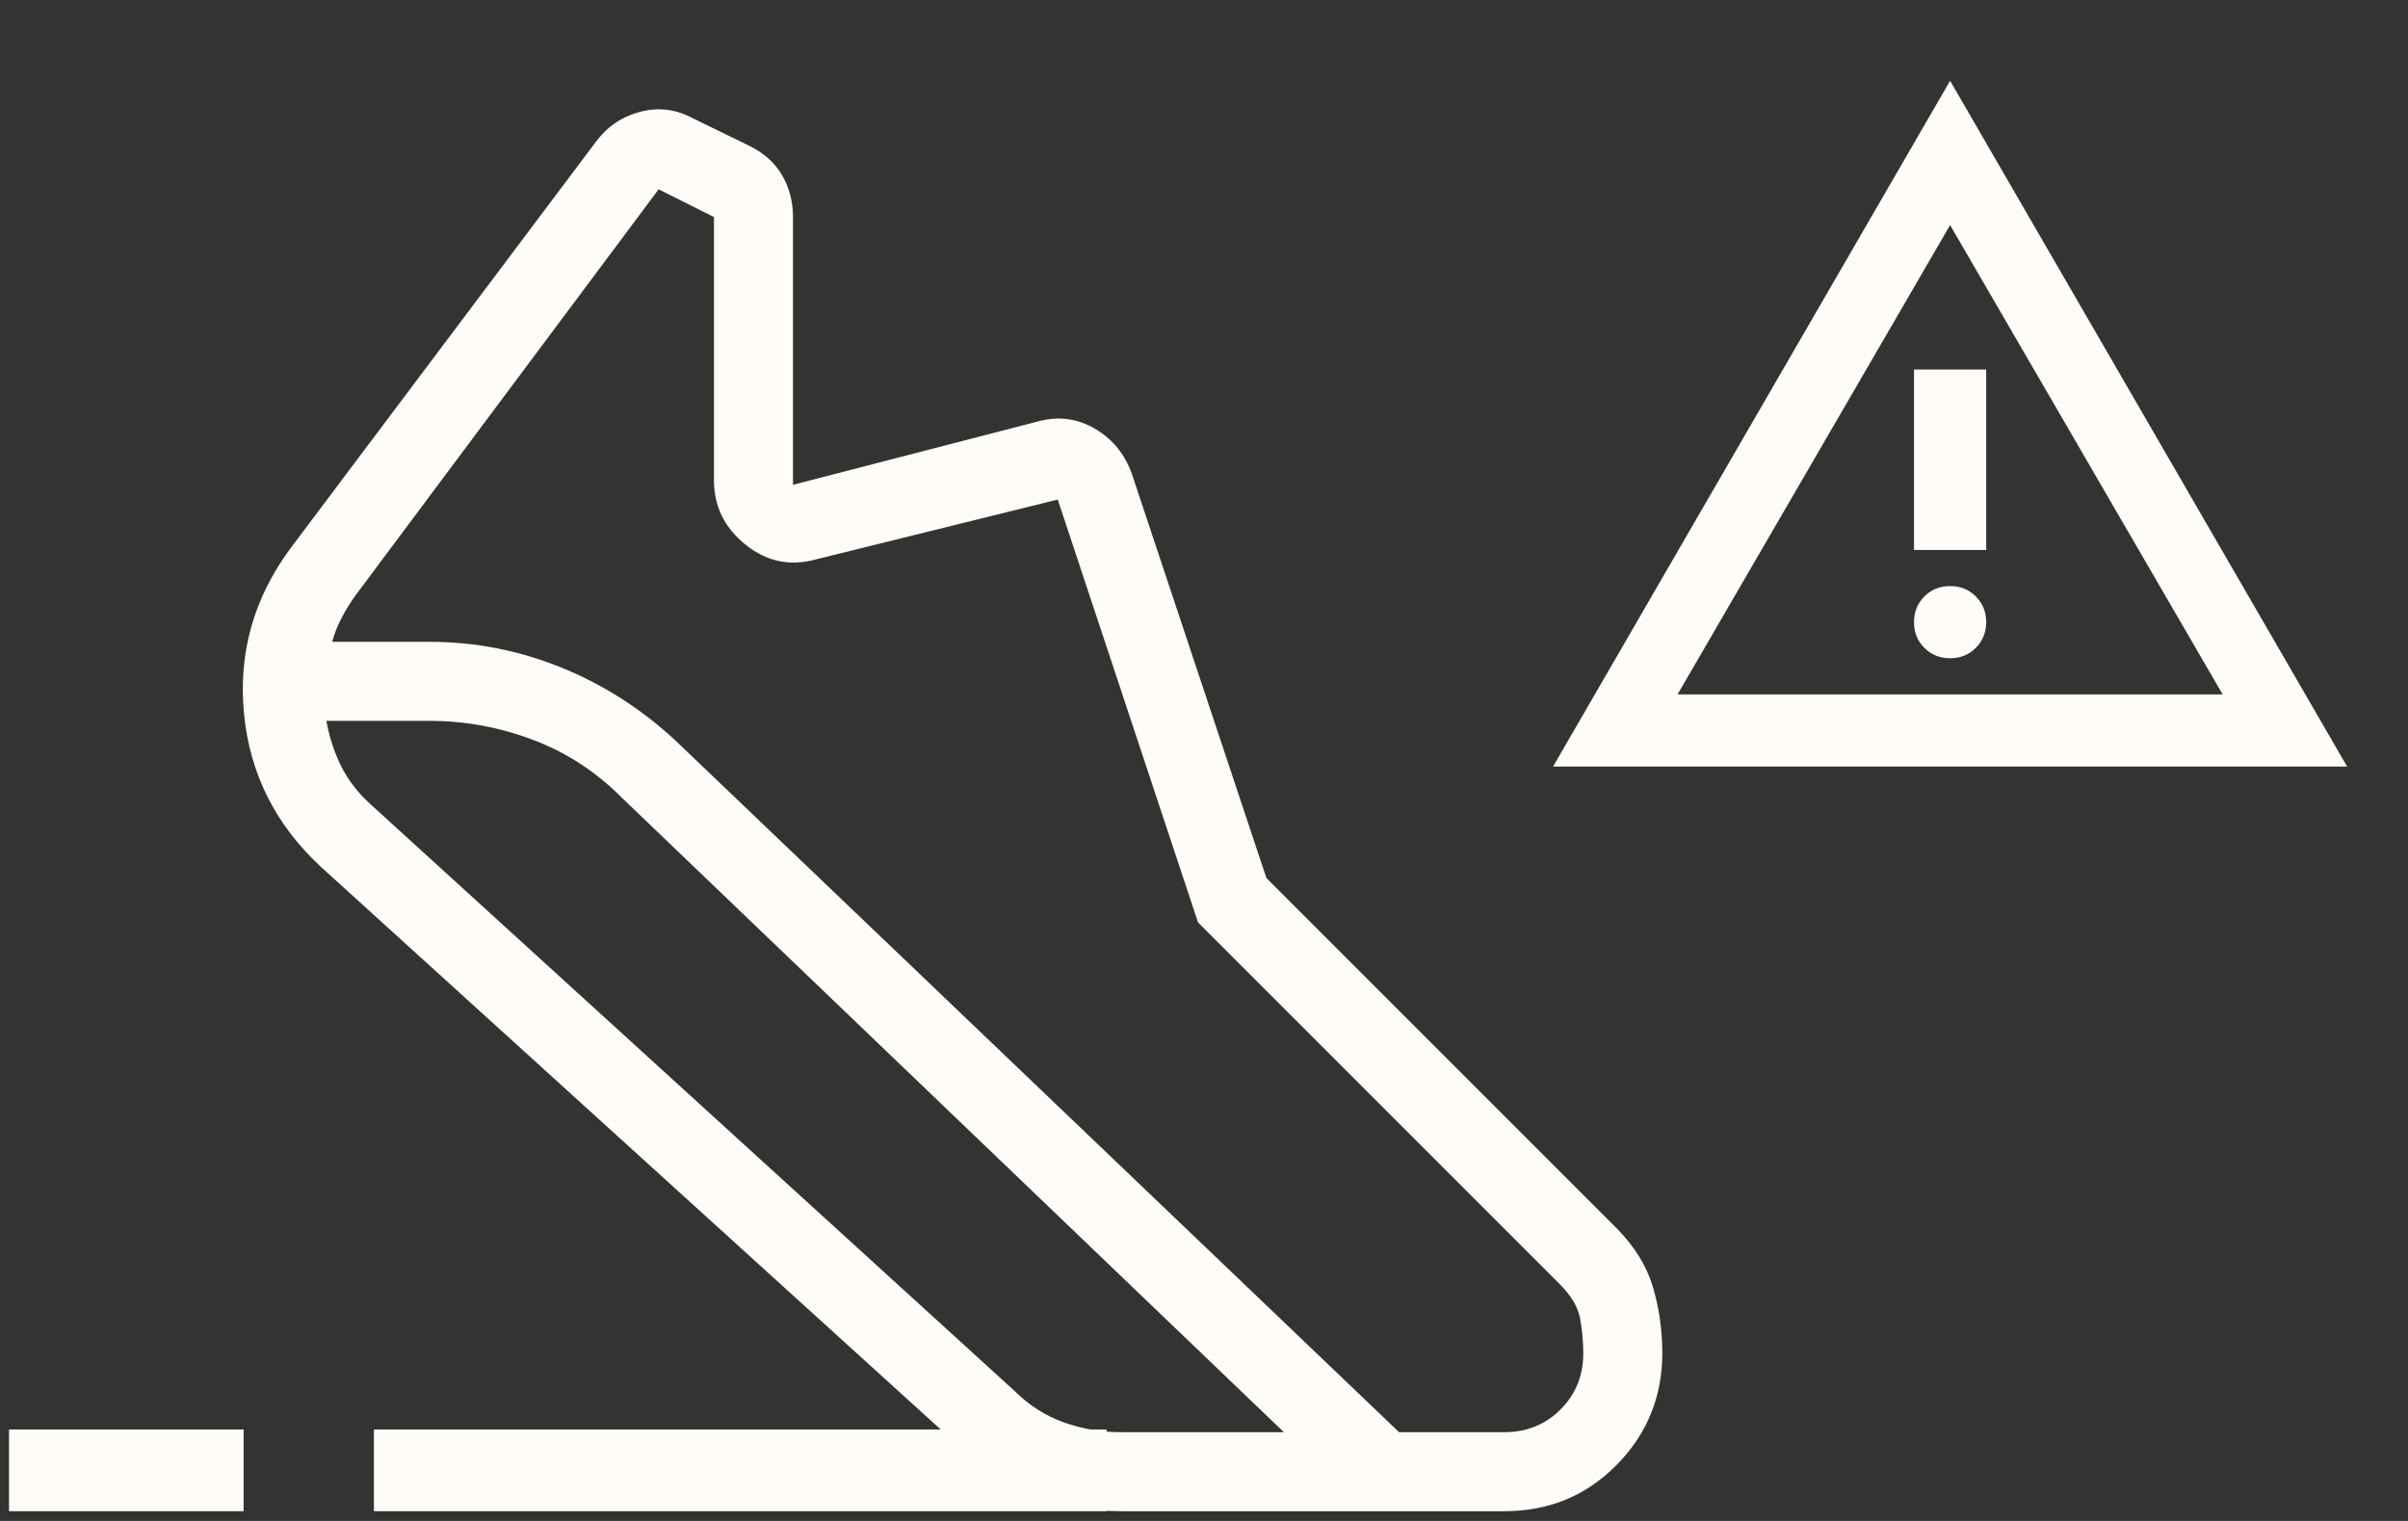
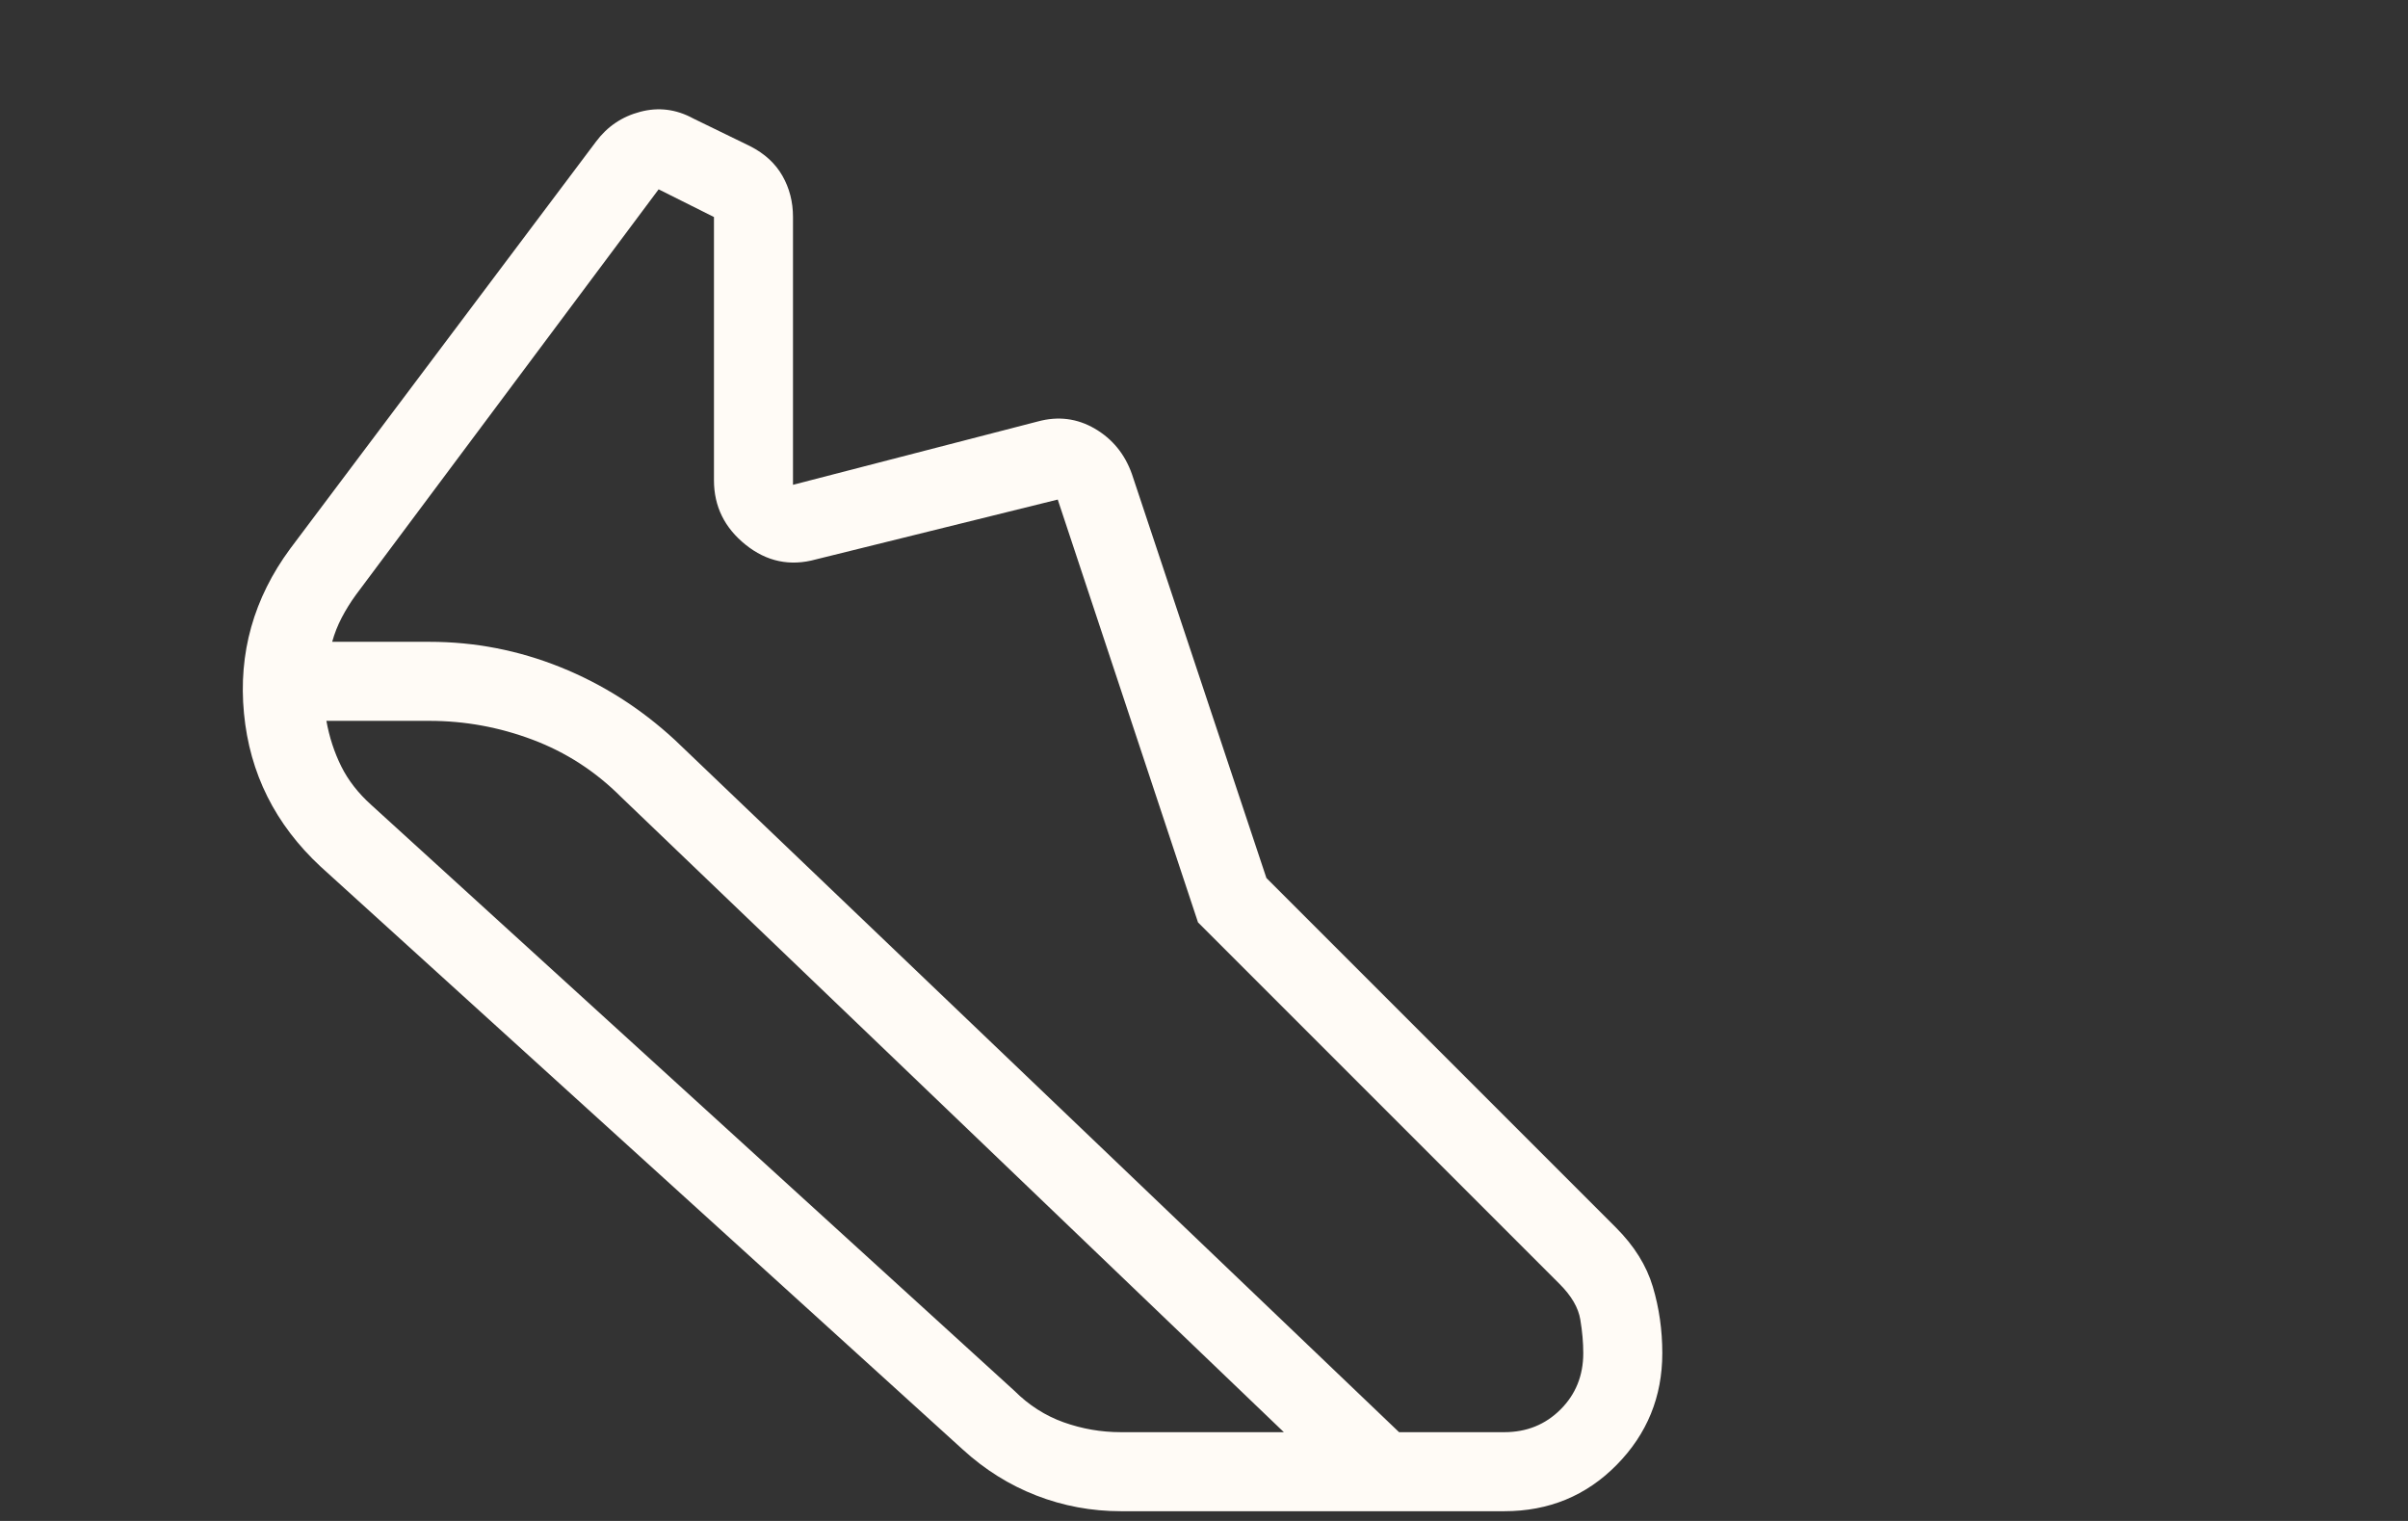
<svg xmlns="http://www.w3.org/2000/svg" width="95" height="60" viewBox="0 0 95 60" fill="none">
  <rect x="0" y="0" width="95" height="60" fill="#333333" stroke="none" />
  <mask id="mask0_1889_21907" style="mask-type:alpha" maskUnits="userSpaceOnUse" x="59" y="0" width="36" height="35">
-     <rect x="59.847" y="0.336" width="34.175" height="34.175" fill="#D9D9D9" />
-   </mask>
+     </mask>
  <g mask="url(#mask0_1889_21907)">
-     <path d="M61.271 30.24L76.935 3.185L92.598 30.24H61.271ZM66.184 27.392H87.686L76.935 8.88L66.184 27.392ZM76.935 25.968C77.338 25.968 77.676 25.831 77.949 25.558C78.222 25.285 78.359 24.947 78.359 24.544C78.359 24.14 78.222 23.802 77.949 23.529C77.676 23.256 77.338 23.12 76.935 23.12C76.531 23.12 76.193 23.256 75.92 23.529C75.647 23.802 75.511 24.14 75.511 24.544C75.511 24.947 75.647 25.285 75.92 25.558C76.193 25.831 76.531 25.968 76.935 25.968ZM75.511 21.696H78.359V14.576H75.511V21.696Z" fill="#FFFBF6" />
-   </g>
-   <path fill-rule="evenodd" clip-rule="evenodd" d="M43.662 59.616L14.752 59.616L14.752 56.392L43.662 56.392L43.662 59.616Z" fill="#FFFBF6" />
-   <path fill-rule="evenodd" clip-rule="evenodd" d="M9.611 59.616L0.356 59.616L0.356 56.392L9.611 56.392L9.611 59.616Z" fill="#FFFBF6" />
+     </g>
  <path d="M16.943 25.319C18.729 25.319 20.452 25.653 22.111 26.32C23.77 26.988 25.273 27.943 26.62 29.186L55.196 56.498H59.346C60.229 56.498 60.969 56.199 61.567 55.601C62.165 55.004 62.463 54.263 62.463 53.38C62.463 52.964 62.424 52.523 62.346 52.055C62.269 51.587 61.996 51.119 61.528 50.652L47.264 36.388L41.73 19.707L32.184 22.069C31.169 22.349 30.245 22.155 29.414 21.488C28.583 20.82 28.167 19.973 28.167 18.945V8.561L25.984 7.469L14.041 23.466C13.829 23.758 13.643 24.057 13.483 24.363C13.323 24.669 13.197 24.987 13.105 25.319H16.943ZM16.943 28.437H12.877C12.993 29.081 13.188 29.678 13.462 30.23C13.736 30.781 14.129 31.287 14.64 31.747L40.015 54.861C40.586 55.432 41.236 55.848 41.963 56.108C42.691 56.368 43.444 56.498 44.224 56.498H50.651L24.491 31.429C23.488 30.426 22.328 29.676 21.011 29.18C19.694 28.685 18.338 28.437 16.943 28.437ZM44.224 59.616C43.065 59.616 41.953 59.41 40.89 58.998C39.827 58.586 38.858 57.981 37.982 57.181L12.649 34.187C10.859 32.524 9.85 30.508 9.625 28.137C9.399 25.767 10.007 23.602 11.45 21.644L23.514 5.587C23.958 4.991 24.54 4.598 25.262 4.409C25.983 4.219 26.68 4.308 27.352 4.675L29.594 5.767C30.166 6.058 30.59 6.448 30.868 6.936C31.146 7.423 31.285 7.965 31.285 8.561V19.125L40.95 16.625C41.75 16.409 42.497 16.504 43.193 16.91C43.888 17.316 44.376 17.912 44.656 18.7L49.962 34.637L63.752 48.427C64.472 49.147 64.957 49.924 65.207 50.76C65.456 51.595 65.581 52.468 65.581 53.38C65.581 55.099 64.982 56.568 63.782 57.787C62.583 59.006 61.104 59.616 59.346 59.616H44.224Z" fill="#FFFBF6" />
</svg>